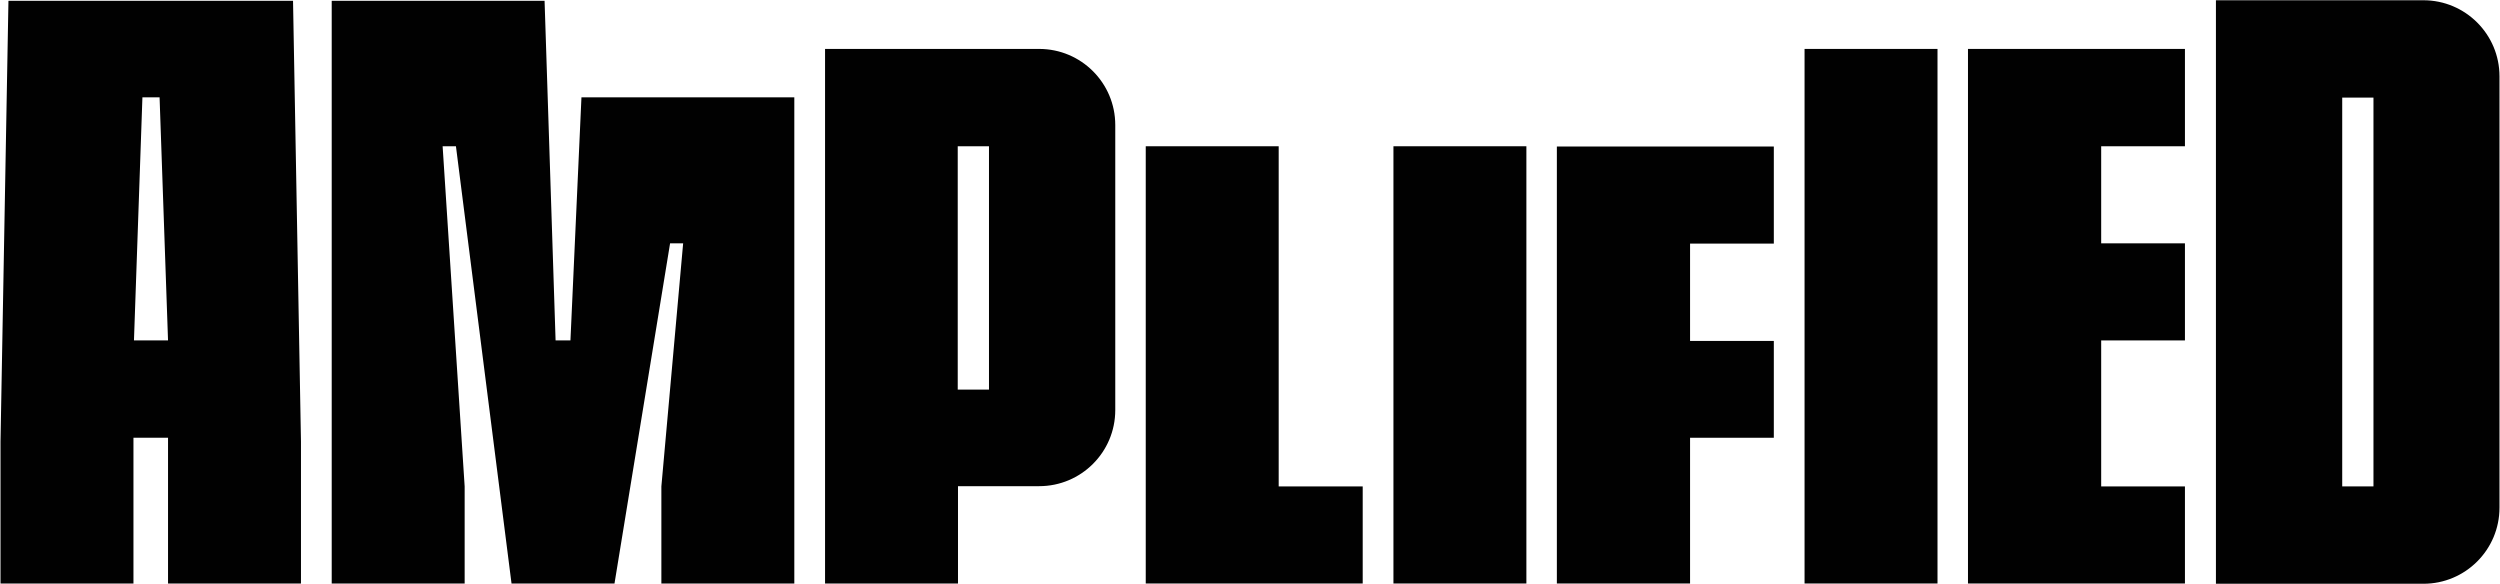
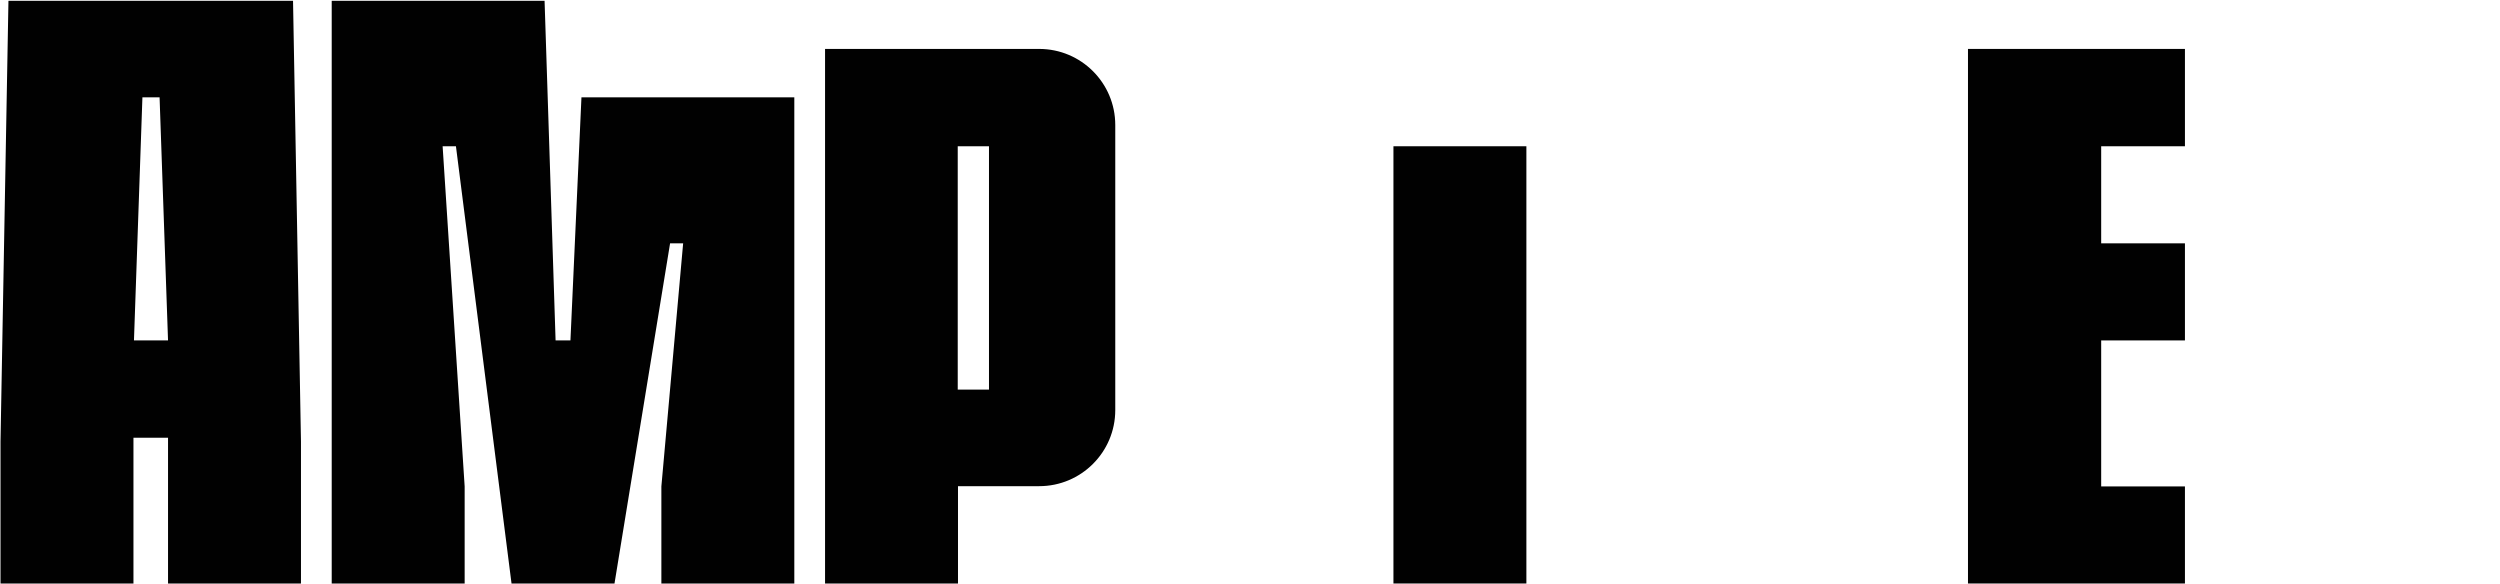
<svg xmlns="http://www.w3.org/2000/svg" id="Layer_1" viewBox="0 0 976 228">
  <defs>
    <style>      .st0 {        fill: #010101;      }    </style>
  </defs>
-   <polygon class="st0" points="499.2 57.1 447.3 57.1 447.3 227.8 532 227.8 532 189.9 499.2 189.9 499.2 57.1" />
-   <rect class="st0" x="704.5" y="19.1" width="51.9" height="208.7" />
  <rect class="st0" x="544" y="57.1" width="51.9" height="170.7" />
  <polygon class="st0" points="768.3 227.8 853 227.8 853 189.9 820.3 189.9 820.3 132.9 853 132.9 853 95 820.3 95 820.3 57.1 853 57.1 853 19.1 768.3 19.1 768.3 227.8" />
-   <polygon class="st0" points="607.8 227.8 659.8 227.8 659.8 170.9 692.5 170.9 692.5 133.1 659.8 133.1 659.8 95.1 692.5 95.1 692.5 57.2 607.8 57.2 607.8 227.8" />
  <path class="st0" d="M405.7,19.1h-83.6v208.7h51.9v-38h31.7c16.4,0,29.7-13.3,29.7-29.7V48.8c0-16.4-13.3-29.7-29.7-29.7ZM386.1,152.1h-12.2V57.1h12.2v95Z" />
-   <path class="st0" d="M946.1.1h-81v227.8h81c16.4,0,29.7-13.3,29.7-29.7V29.8c0-16.4-13.3-29.7-29.7-29.7ZM926.6,189.9h-12.2V38.1h12.2v151.8Z" />
  <polygon class="st0" points="222.7 132.9 216.9 132.9 212.6 .3 129.5 .3 129.5 227.8 181.4 227.8 181.4 189.9 172.8 57.1 178 57.1 199.7 227.8 239.9 227.8 261.6 95 266.7 95 258.2 189.9 258.2 227.8 310.1 227.8 310.1 38 227 38 222.7 132.9" />
  <path class="st0" d="M114.3.3H3.3L.2,172.4v55.4h51.9v-56.9h13.5v56.9h51.9v-55.4L114.4.3h-.1ZM52.3,132.9h0l3.3-94.9h6.7l3.3,94.9h-13.2Z" />
</svg>